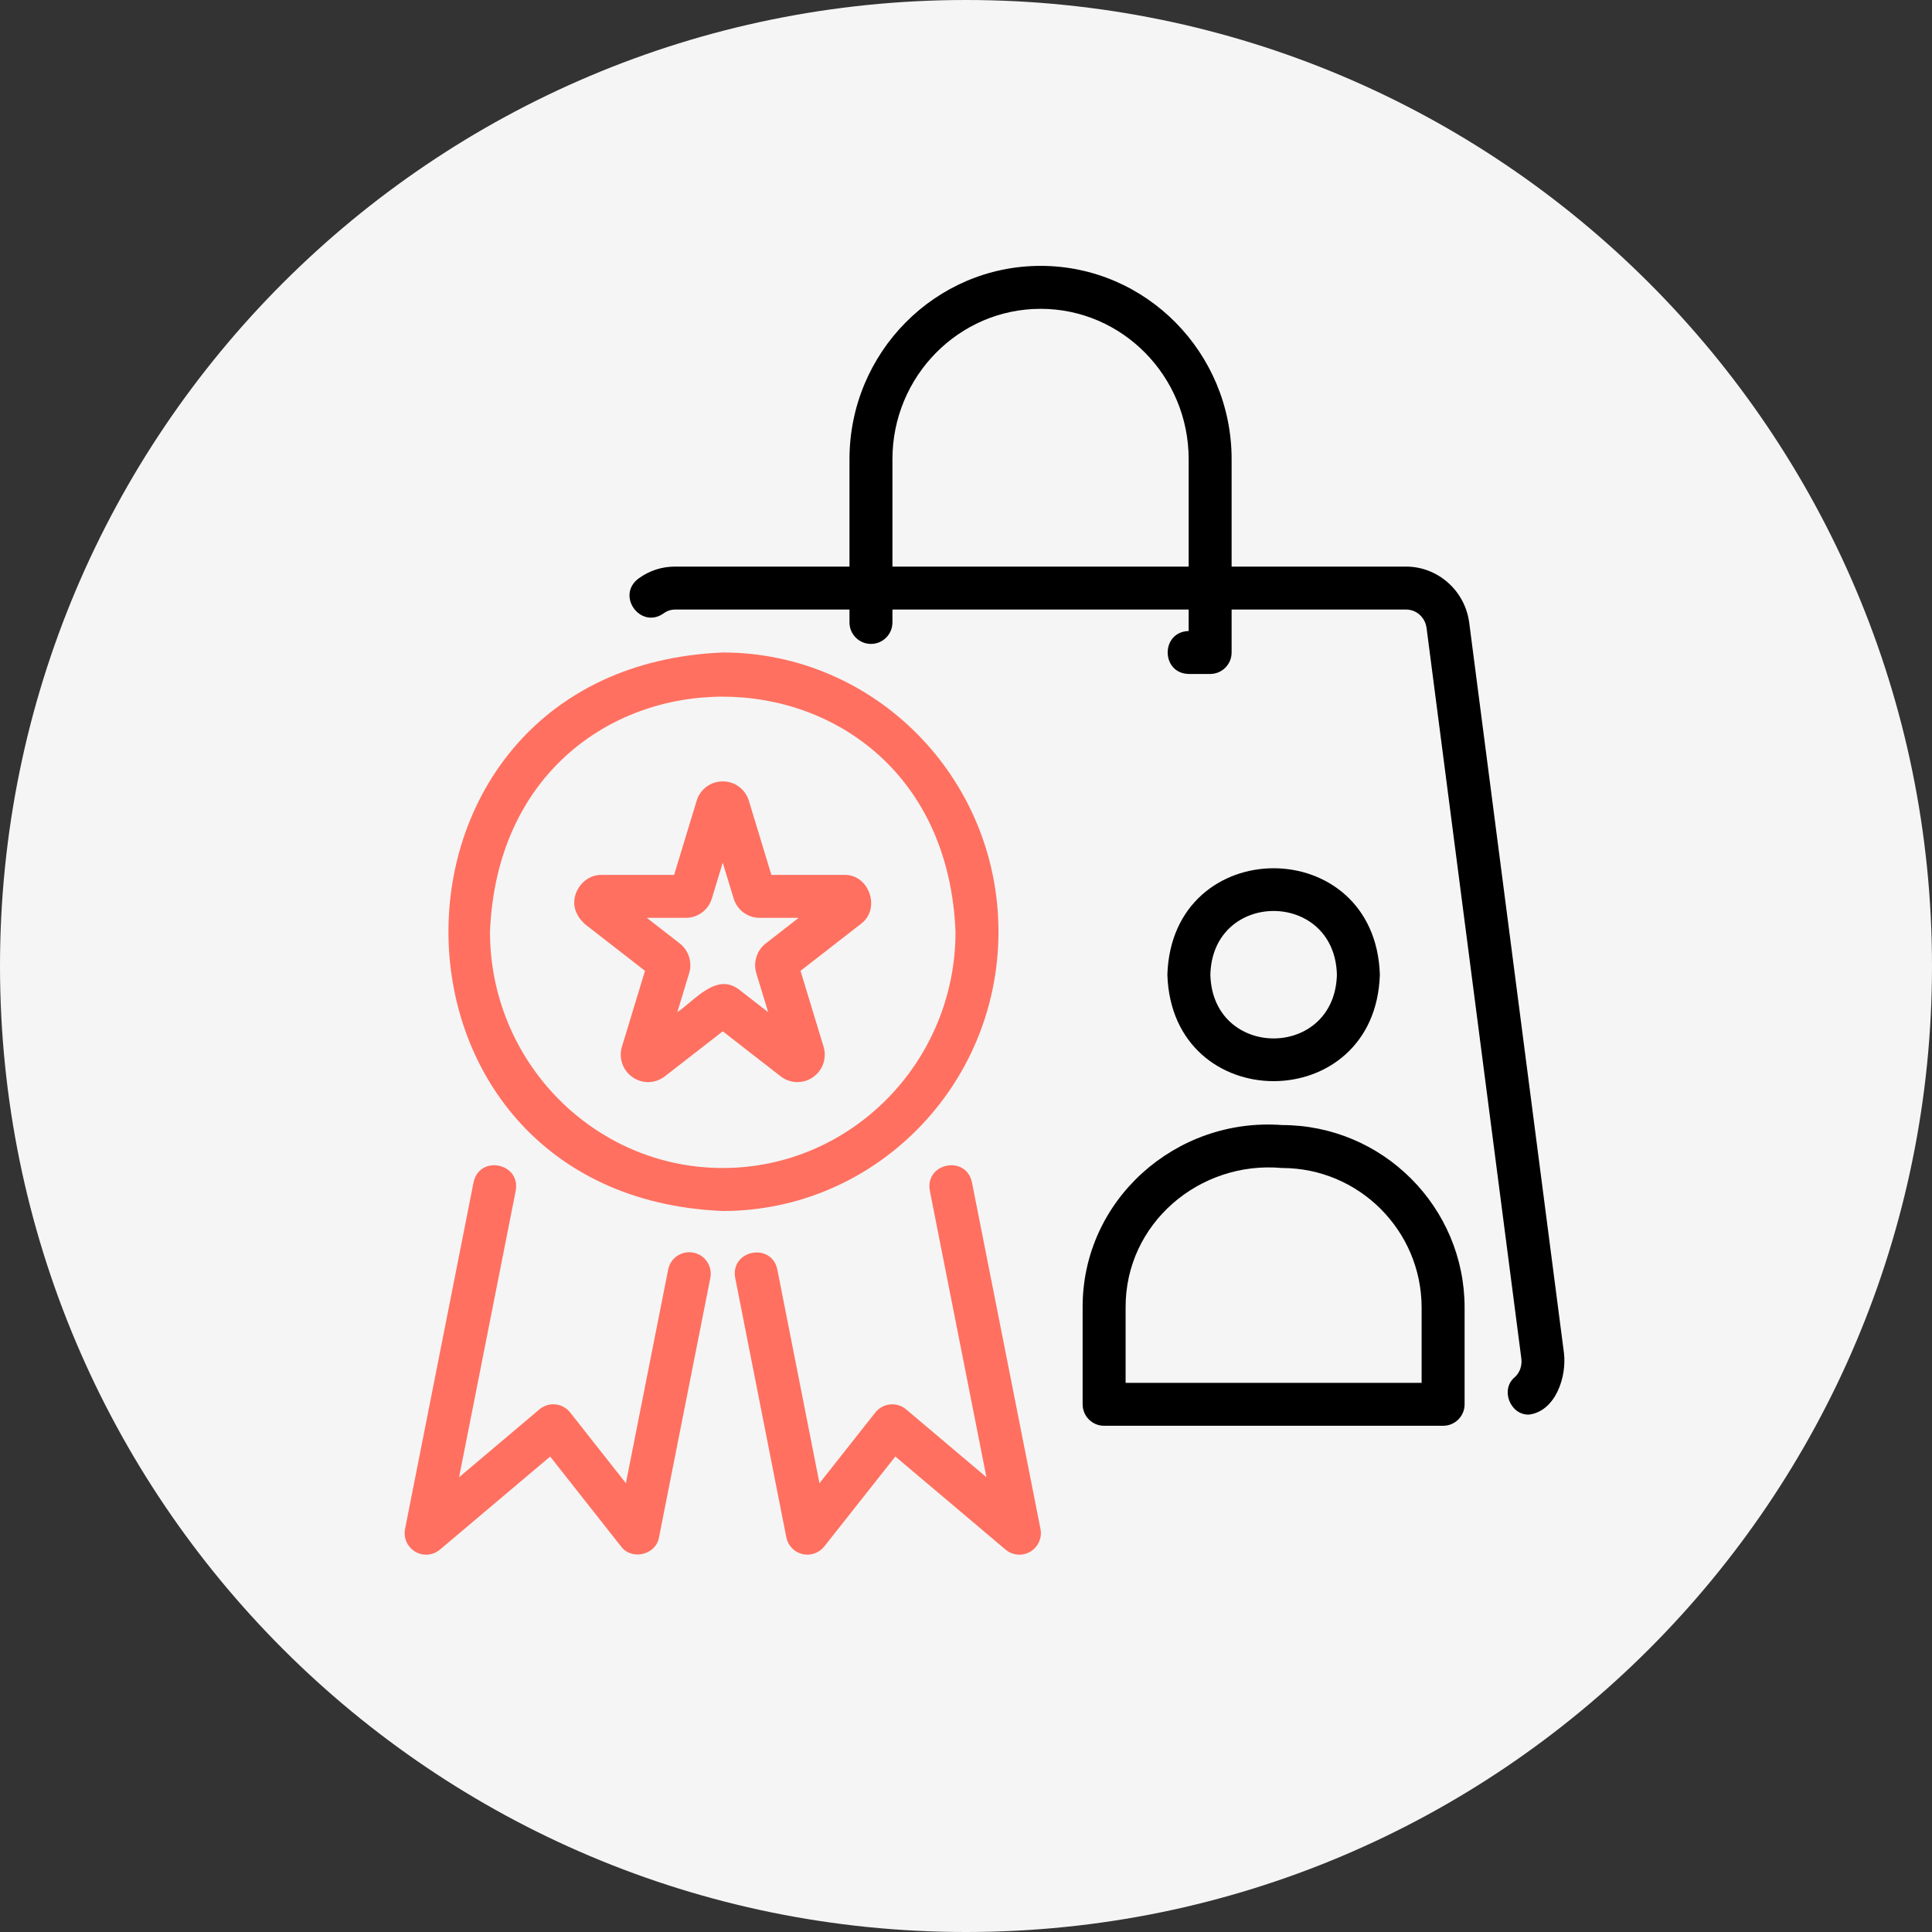
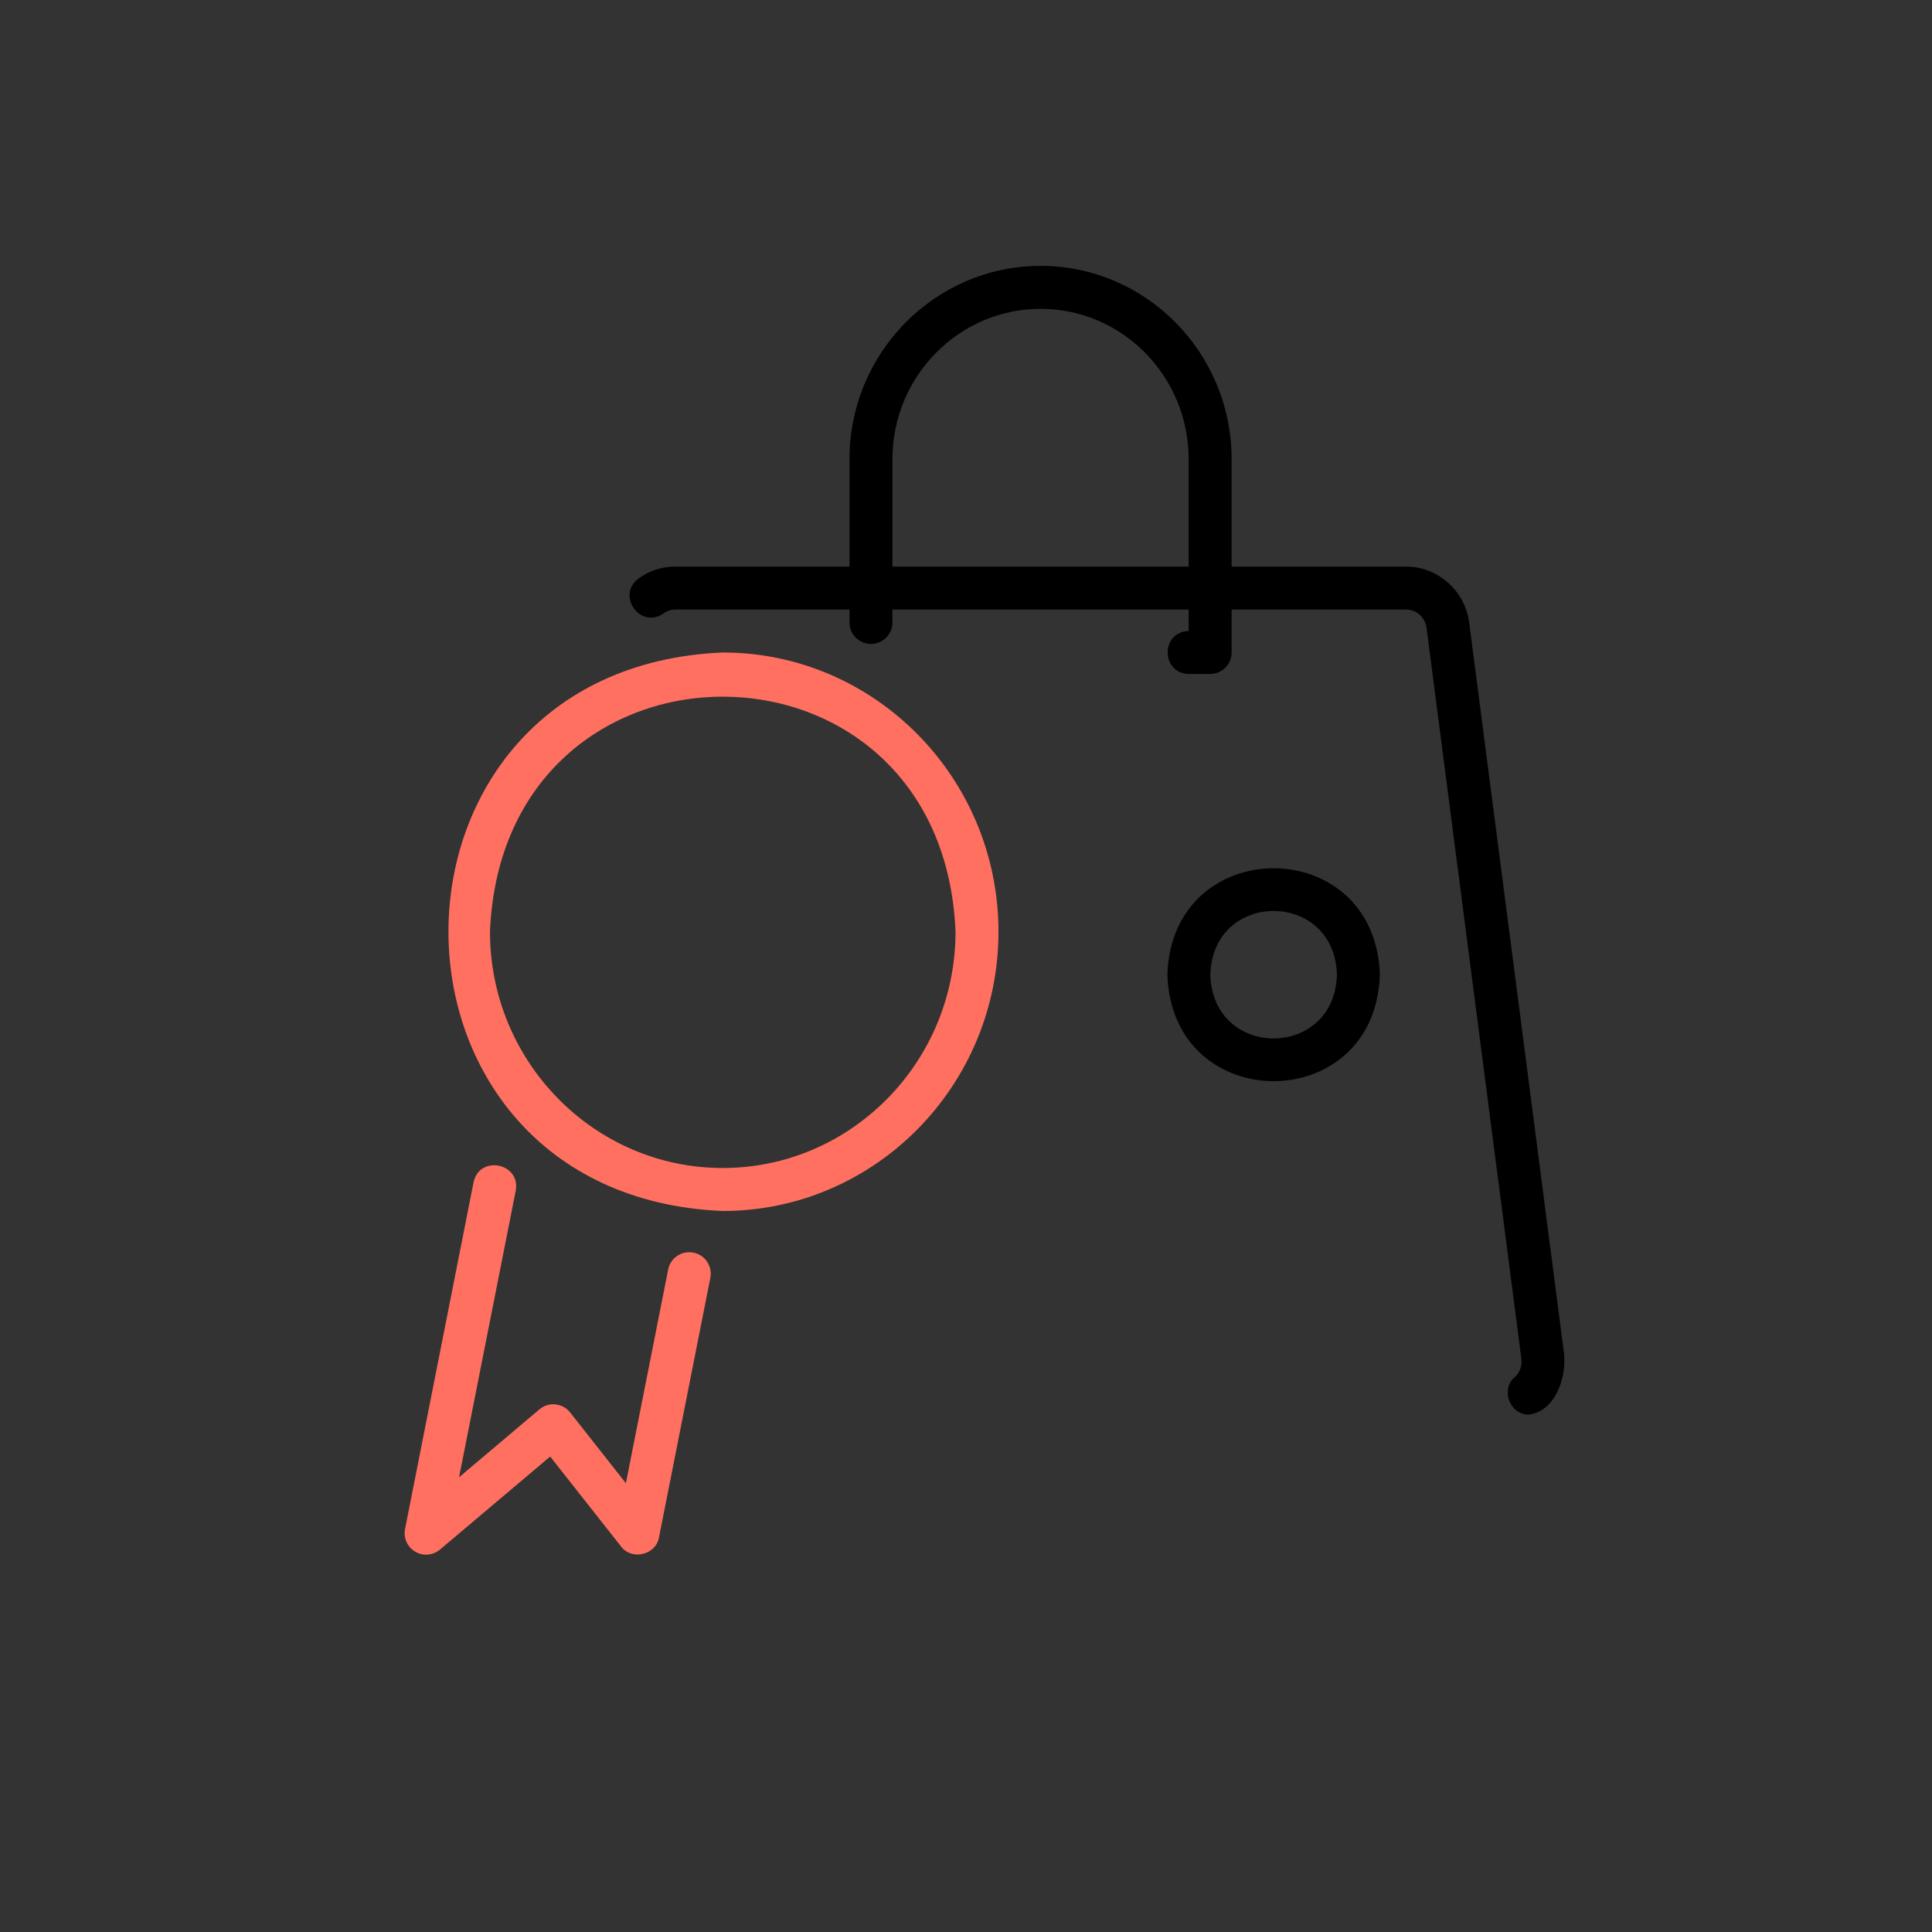
<svg xmlns="http://www.w3.org/2000/svg" width="52" height="52" viewBox="0 0 52 52" fill="none">
  <rect x="0" y="0" width="52" height="52" fill="#333333" stroke="none" />
-   <path d="M52 26C52 40.359 40.359 52 26 52C11.641 52 0 40.359 0 26C0 11.641 11.641 0 26 0C40.359 0 52 11.641 52 26Z" fill="#F5F5F5" />
-   <path d="M22.717 23.548H20.762L20.156 21.554C20.061 21.241 19.779 21.031 19.453 21.031C19.127 21.031 18.844 21.241 18.75 21.554L18.144 23.548H16.189C15.679 23.538 15.295 24.118 15.522 24.577C15.53 24.598 15.54 24.617 15.551 24.637C15.573 24.678 15.598 24.716 15.629 24.752C15.643 24.769 15.657 24.786 15.674 24.801C15.697 24.824 15.713 24.85 15.739 24.87L17.36 26.13L16.74 28.171C16.646 28.481 16.762 28.812 17.028 28.995C17.293 29.177 17.641 29.167 17.894 28.97L19.453 27.758L21.012 28.97C21.266 29.167 21.614 29.177 21.878 28.995C22.144 28.812 22.26 28.481 22.166 28.171L21.546 26.13L23.167 24.87C23.718 24.471 23.399 23.526 22.717 23.548ZM20.609 25.394C20.369 25.581 20.268 25.902 20.356 26.192L20.675 27.243L19.903 26.643C19.287 26.157 18.7 26.927 18.23 27.243L18.549 26.193C18.638 25.902 18.537 25.581 18.297 25.394L17.41 24.704H18.457C18.783 24.704 19.065 24.494 19.16 24.182L19.453 23.218L19.746 24.182C19.841 24.494 20.123 24.704 20.449 24.704H21.496L20.609 25.394Z" fill="#FF7060" />
  <path d="M26.874 25.078C26.874 20.934 23.545 17.562 19.453 17.562C9.608 17.974 9.611 32.184 19.453 32.594C23.545 32.594 26.874 29.222 26.874 25.078ZM19.453 31.437C15.998 31.437 13.188 28.585 13.188 25.078C13.533 16.641 25.374 16.643 25.718 25.078C25.718 28.585 22.907 31.437 19.453 31.437Z" fill="#FF7060" />
-   <path d="M26.16 31.822C26.003 31.079 24.891 31.298 25.026 32.047L26.55 39.76L24.388 37.933C24.268 37.832 24.113 37.784 23.957 37.8C23.801 37.815 23.658 37.894 23.561 38.016L22.056 39.922L20.922 34.17C20.766 33.428 19.653 33.643 19.788 34.394L21.164 41.377C21.207 41.599 21.376 41.775 21.595 41.828C21.812 41.88 22.045 41.802 22.185 41.624L24.098 39.202L27.064 41.707C27.252 41.866 27.52 41.889 27.731 41.764C27.942 41.639 28.052 41.394 28.005 41.153L26.16 31.822Z" fill="#FF7060" />
  <path d="M18.664 33.715C18.349 33.653 18.046 33.856 17.984 34.169L16.846 39.921L15.346 38.017C15.249 37.894 15.106 37.815 14.95 37.8C14.794 37.782 14.639 37.832 14.519 37.933L12.356 39.76L13.881 32.047C14.016 31.302 12.906 31.076 12.746 31.822L10.902 41.153C10.855 41.394 10.964 41.639 11.176 41.764C11.388 41.889 11.655 41.866 11.842 41.707L14.808 39.203L16.715 41.623C17.002 42.009 17.659 41.85 17.737 41.378L19.119 34.394C19.181 34.081 18.977 33.776 18.664 33.715Z" fill="#FF7060" />
  <path d="M42.094 36.416L39.544 16.759C39.432 15.899 38.701 15.25 37.844 15.25H33.149V12.359C33.149 9.49 30.843 7.156 28.009 7.156C25.173 7.156 22.864 9.49 22.864 12.359V15.25H18.17C17.812 15.25 17.483 15.357 17.191 15.567C16.561 16.032 17.258 16.969 17.883 16.493C17.972 16.434 18.063 16.406 18.17 16.406H22.864V16.753C22.864 17.072 23.123 17.331 23.442 17.331C23.762 17.331 24.02 17.072 24.02 16.753V16.406H31.993V16.984C31.237 17.004 31.242 18.128 31.999 18.14H32.571C32.89 18.14 33.149 17.882 33.149 17.562V16.406H37.844C38.127 16.406 38.36 16.618 38.397 16.908L40.947 36.565C40.972 36.757 40.906 36.944 40.772 37.065C40.371 37.395 40.647 38.094 41.157 38.074C41.867 37.979 42.172 37.061 42.094 36.416ZM24.02 15.25V12.359C24.02 10.128 25.81 8.312 28.009 8.312C30.206 8.312 31.993 10.128 31.993 12.359V15.25H24.02Z" fill="black" />
-   <path d="M34.505 30.281C31.646 30.067 29.126 32.301 29.139 35.195L29.139 37.797C29.139 38.116 29.398 38.375 29.717 38.375H38.842C39.161 38.375 39.42 38.116 39.42 37.797V35.195C39.42 32.486 37.215 30.281 34.505 30.281ZM38.263 37.219H30.296V35.195C30.283 32.932 32.285 31.235 34.506 31.437C36.578 31.437 38.263 33.123 38.263 35.195V37.219Z" fill="black" />
  <path d="M37.139 26.234C37.018 22.414 31.541 22.415 31.42 26.234C31.541 30.055 37.019 30.054 37.139 26.234ZM32.577 26.234C32.636 23.947 35.923 23.948 35.983 26.234C35.923 28.521 32.636 28.521 32.577 26.234Z" fill="black" />
</svg>